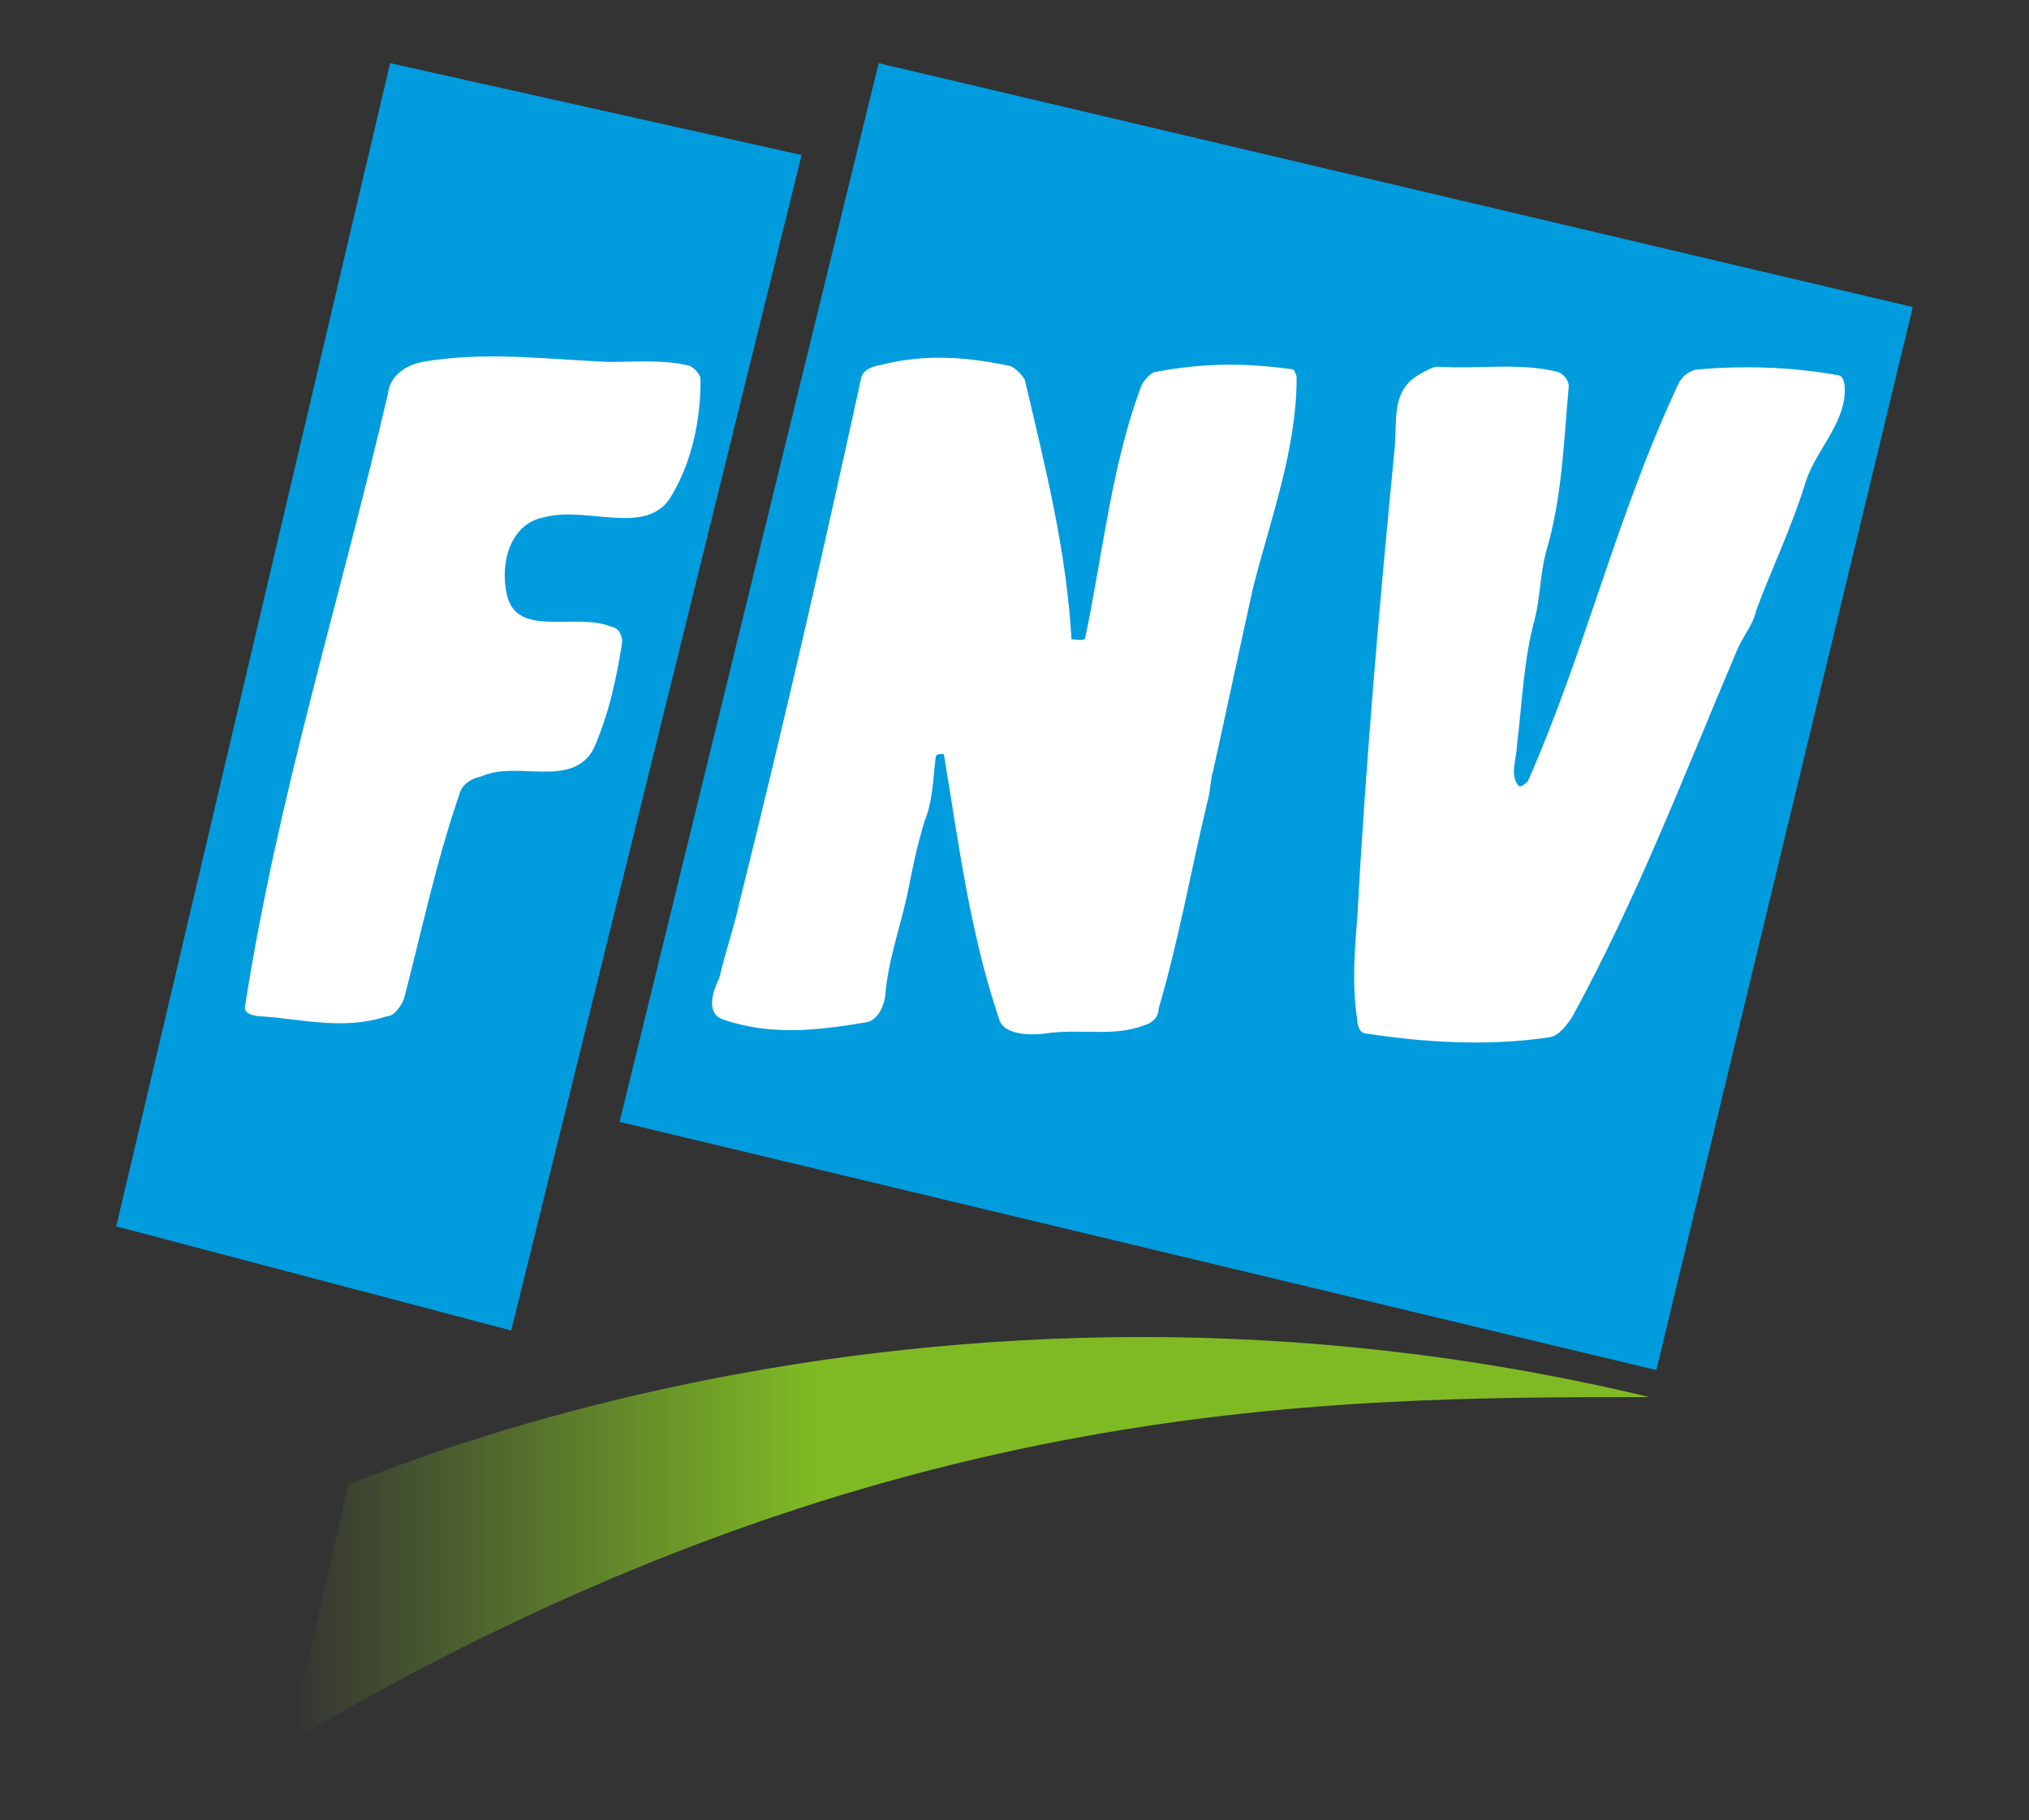
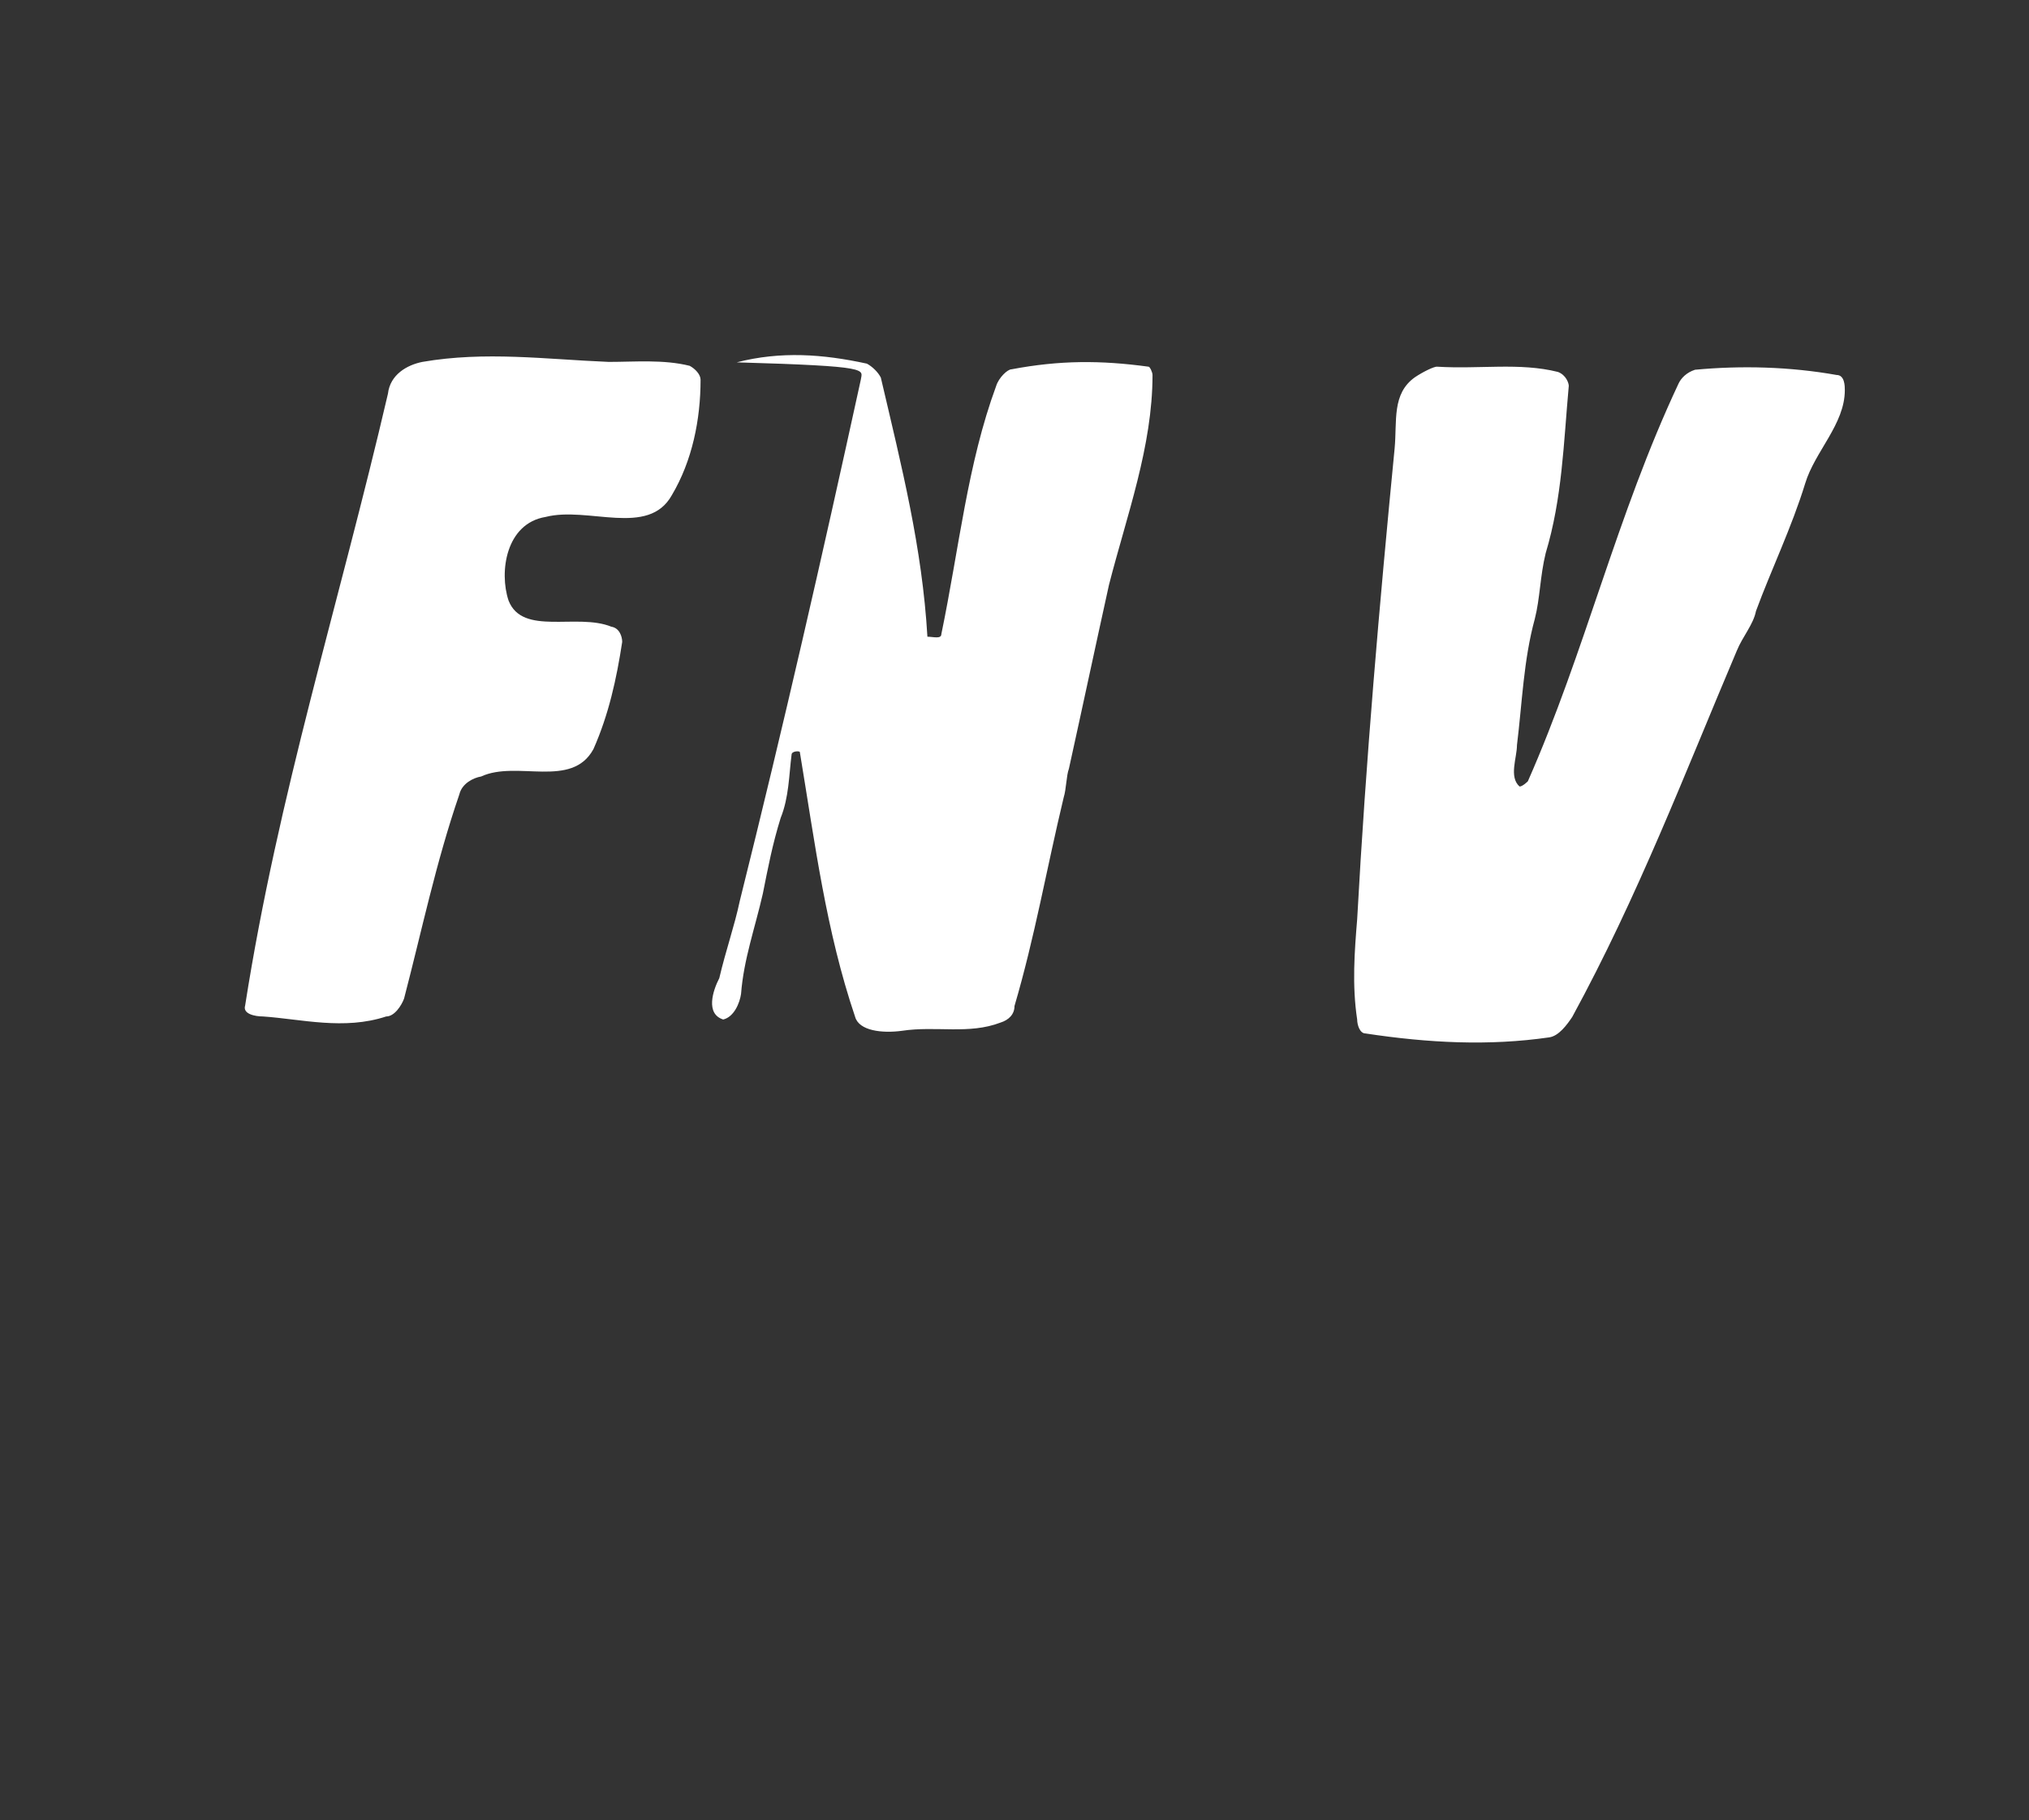
<svg xmlns="http://www.w3.org/2000/svg" id="Laag_1" x="0px" y="0px" viewBox="0 0 466 418" style="enable-background:new 0 0 466 418;" xml:space="preserve">
  <rect x="0" y="0" width="466" height="418" fill="#333333" stroke="none" />
  <style type="text/css">	.st0{fill:#009CDE;}	.st1{fill:#FFFFFF;}	.st2{fill:url(#Fill-15_00000112613595045495130450000015164350432447543978_);}</style>
  <g>
-     <path class="st0" d="M89.6,14.5l94.5,21.1l-66.7,269.9l-90.7-23.9L89.6,14.5z M380.4,314.6l58.9-244.1l-237.5-56l-59.5,243.1  L380.4,314.6z" />
-     <path class="st1" d="M89.1,90.4c-11.3,48.5-25.2,92-32.8,140.5c-0.6,1.9,2.2,2.5,4.1,2.5c8.8,0.6,18.6,3.2,28.3,0  c1.9,0,3.5-2.5,4.1-4.1c4.1-15.7,7.3-31.2,12.7-46.9c0.6-2.5,3.2-3.8,5-4.1c8.2-3.8,20.8,2.9,25.8-6.3c3.5-7.9,5.3-16.1,6.6-24.6  c0-1.2-0.6-3.2-2.5-3.5c-7.9-3.2-20.4,2.2-23.6-6c-2.2-6.6-0.6-17.7,8.5-19.2c9.8-2.5,23.6,4.7,29-5c4.7-7.9,6.6-17.4,6.6-26.5  c0-1.2-1.2-2.5-2.5-3.2c-6-1.5-12.6-0.9-18.6-0.9c-14.5-0.6-28.3-2.5-42.8,0C93.5,83.8,89.6,86,89.1,90.4 M197.7,87.2  c-9.1,41.6-17.6,78.8-27.8,119.7c-1.2,5.7-3.2,11.3-4.7,17.7c-1.5,2.9-3.2,8.2,0.9,9.5c11,3.8,21.8,2.5,33.1,0.6  c2.5-0.6,3.8-3.8,4.1-5.9c0.6-7.9,3.2-15.1,5-23c1.2-6,2.2-11.3,4.1-17.4c1.9-4.7,1.9-9.8,2.5-14.5c0-0.9,1.9-0.9,1.9-0.6  c3.5,21.1,6,41,12.7,60.8c0.9,3.2,6.2,3.8,10.7,3.2c7.9-1.2,15.4,0.9,22.7-1.9c1.9-0.6,3.2-1.9,3.2-3.8c4.7-16,7.3-31.2,11.3-47.9  c0.6-1.9,0.6-5,1.2-6.6c3.2-14.5,6-27.7,9.2-42.2c4.1-16,10-31.8,10-48.2c0-0.6-0.6-1.9-0.9-1.9c-11-1.5-20.4-1.5-31.5,0.6  c-0.9,0-2.9,1.9-3.5,3.8c-6.6,17.9-8.5,37.2-12.6,57c0,1.2-1.9,0.6-3.2,0.6c-1.2-20.5-5.9-39-10.7-59.5c-0.6-1.2-1.9-2.5-3.2-3.2  c-10.1-2.2-19.8-2.9-29.9-0.3C200.6,84.1,198,84.8,197.7,87.2 M325,86.6c-5.4,3.8-4.1,10.1-4.7,16.4c-3.5,35.9-6.6,71.5-8.6,108.1  c-0.6,7.3-1.2,15.1,0,23c0,1.2,0.6,3.2,1.9,3.2c14.5,2.2,28.4,2.9,42.2,0.9c2.2-0.3,4.1-2.9,5.3-4.7c15.1-27.7,25.8-55.8,37.8-84.1  c1.3-3.2,3.8-6,4.4-9.1c3.5-9.5,8.2-19.2,11.3-29.3c2.2-7.3,9.1-13.6,9.1-21.4c0-0.9,0-3.5-1.9-3.5c-10.7-1.9-21.8-2.2-32.5-1.2  c-1.9,0.6-3.2,1.9-3.8,3.2c-14.2,30.2-21.4,61.4-34.6,91.3c0,0-1.2,1.2-1.9,1.2c-2.5-2.2-0.6-6.6-0.6-9.5c1.2-9.7,1.5-19.5,4.1-29  c1.2-4.7,1.2-9.8,2.5-15.1c3.8-12.6,4.1-25.2,5.3-38.4c0-0.6-0.6-2.5-2.5-3.2c-8.8-2.2-18-0.6-27.7-1.2  C329.4,84.1,326.8,85.4,325,86.6" />
+     <path class="st1" d="M89.1,90.4c-11.3,48.5-25.2,92-32.8,140.5c-0.6,1.9,2.2,2.5,4.1,2.5c8.8,0.6,18.6,3.2,28.3,0  c1.9,0,3.5-2.5,4.1-4.1c4.1-15.7,7.3-31.2,12.7-46.9c0.6-2.5,3.2-3.8,5-4.1c8.2-3.8,20.8,2.9,25.8-6.3c3.5-7.9,5.3-16.1,6.6-24.6  c0-1.2-0.6-3.2-2.5-3.5c-7.9-3.2-20.4,2.2-23.6-6c-2.2-6.6-0.6-17.7,8.5-19.2c9.8-2.5,23.6,4.7,29-5c4.7-7.9,6.6-17.4,6.6-26.5  c0-1.2-1.2-2.5-2.5-3.2c-6-1.5-12.6-0.9-18.6-0.9c-14.5-0.6-28.3-2.5-42.8,0C93.5,83.8,89.6,86,89.1,90.4 M197.7,87.2  c-9.1,41.6-17.6,78.8-27.8,119.7c-1.2,5.7-3.2,11.3-4.7,17.7c-1.5,2.9-3.2,8.2,0.9,9.5c2.5-0.6,3.8-3.8,4.1-5.9c0.6-7.9,3.2-15.1,5-23c1.2-6,2.2-11.3,4.1-17.4c1.9-4.7,1.9-9.8,2.5-14.5c0-0.9,1.9-0.9,1.9-0.6  c3.5,21.1,6,41,12.7,60.8c0.9,3.2,6.2,3.8,10.7,3.2c7.9-1.2,15.4,0.9,22.7-1.9c1.9-0.6,3.2-1.9,3.2-3.8c4.7-16,7.3-31.2,11.3-47.9  c0.6-1.9,0.6-5,1.2-6.6c3.2-14.5,6-27.7,9.2-42.2c4.1-16,10-31.8,10-48.2c0-0.6-0.6-1.9-0.9-1.9c-11-1.5-20.4-1.5-31.5,0.6  c-0.9,0-2.9,1.9-3.5,3.8c-6.6,17.9-8.5,37.2-12.6,57c0,1.2-1.9,0.6-3.2,0.6c-1.2-20.5-5.9-39-10.7-59.5c-0.6-1.2-1.9-2.5-3.2-3.2  c-10.1-2.2-19.8-2.9-29.9-0.3C200.6,84.1,198,84.8,197.7,87.2 M325,86.6c-5.4,3.8-4.1,10.1-4.7,16.4c-3.5,35.9-6.6,71.5-8.6,108.1  c-0.6,7.3-1.2,15.1,0,23c0,1.2,0.6,3.2,1.9,3.2c14.5,2.2,28.4,2.9,42.2,0.9c2.2-0.3,4.1-2.9,5.3-4.7c15.1-27.7,25.8-55.8,37.8-84.1  c1.3-3.2,3.8-6,4.4-9.1c3.5-9.5,8.2-19.2,11.3-29.3c2.2-7.3,9.1-13.6,9.1-21.4c0-0.9,0-3.5-1.9-3.5c-10.7-1.9-21.8-2.2-32.5-1.2  c-1.9,0.6-3.2,1.9-3.8,3.2c-14.2,30.2-21.4,61.4-34.6,91.3c0,0-1.2,1.2-1.9,1.2c-2.5-2.2-0.6-6.6-0.6-9.5c1.2-9.7,1.5-19.5,4.1-29  c1.2-4.7,1.2-9.8,2.5-15.1c3.8-12.6,4.1-25.2,5.3-38.4c0-0.6-0.6-2.5-2.5-3.2c-8.8-2.2-18-0.6-27.7-1.2  C329.4,84.1,326.8,85.4,325,86.6" />
    <linearGradient id="Fill-15_00000088834805948829498670000007641261049564082102_" gradientUnits="userSpaceOnUse" x1="-316.122" y1="-82.718" x2="-314.263" y2="-82.718" gradientTransform="matrix(64.65 0 0 19.264 20503.568 1947.052)">
      <stop offset="0" style="stop-color:#7FBA24;stop-opacity:0" />
      <stop offset="1" style="stop-color:#7FBA25" />
    </linearGradient>
-     <path id="Fill-15" style="fill:url(#Fill-15_00000088834805948829498670000007641261049564082102_);" d="M80,340.9l-13.7,59.2  C200,321,301.9,320.8,378.8,320.8C338,311,298.7,307,262,307C186.9,307.1,122.9,323.7,80,340.9" />
  </g>
</svg>